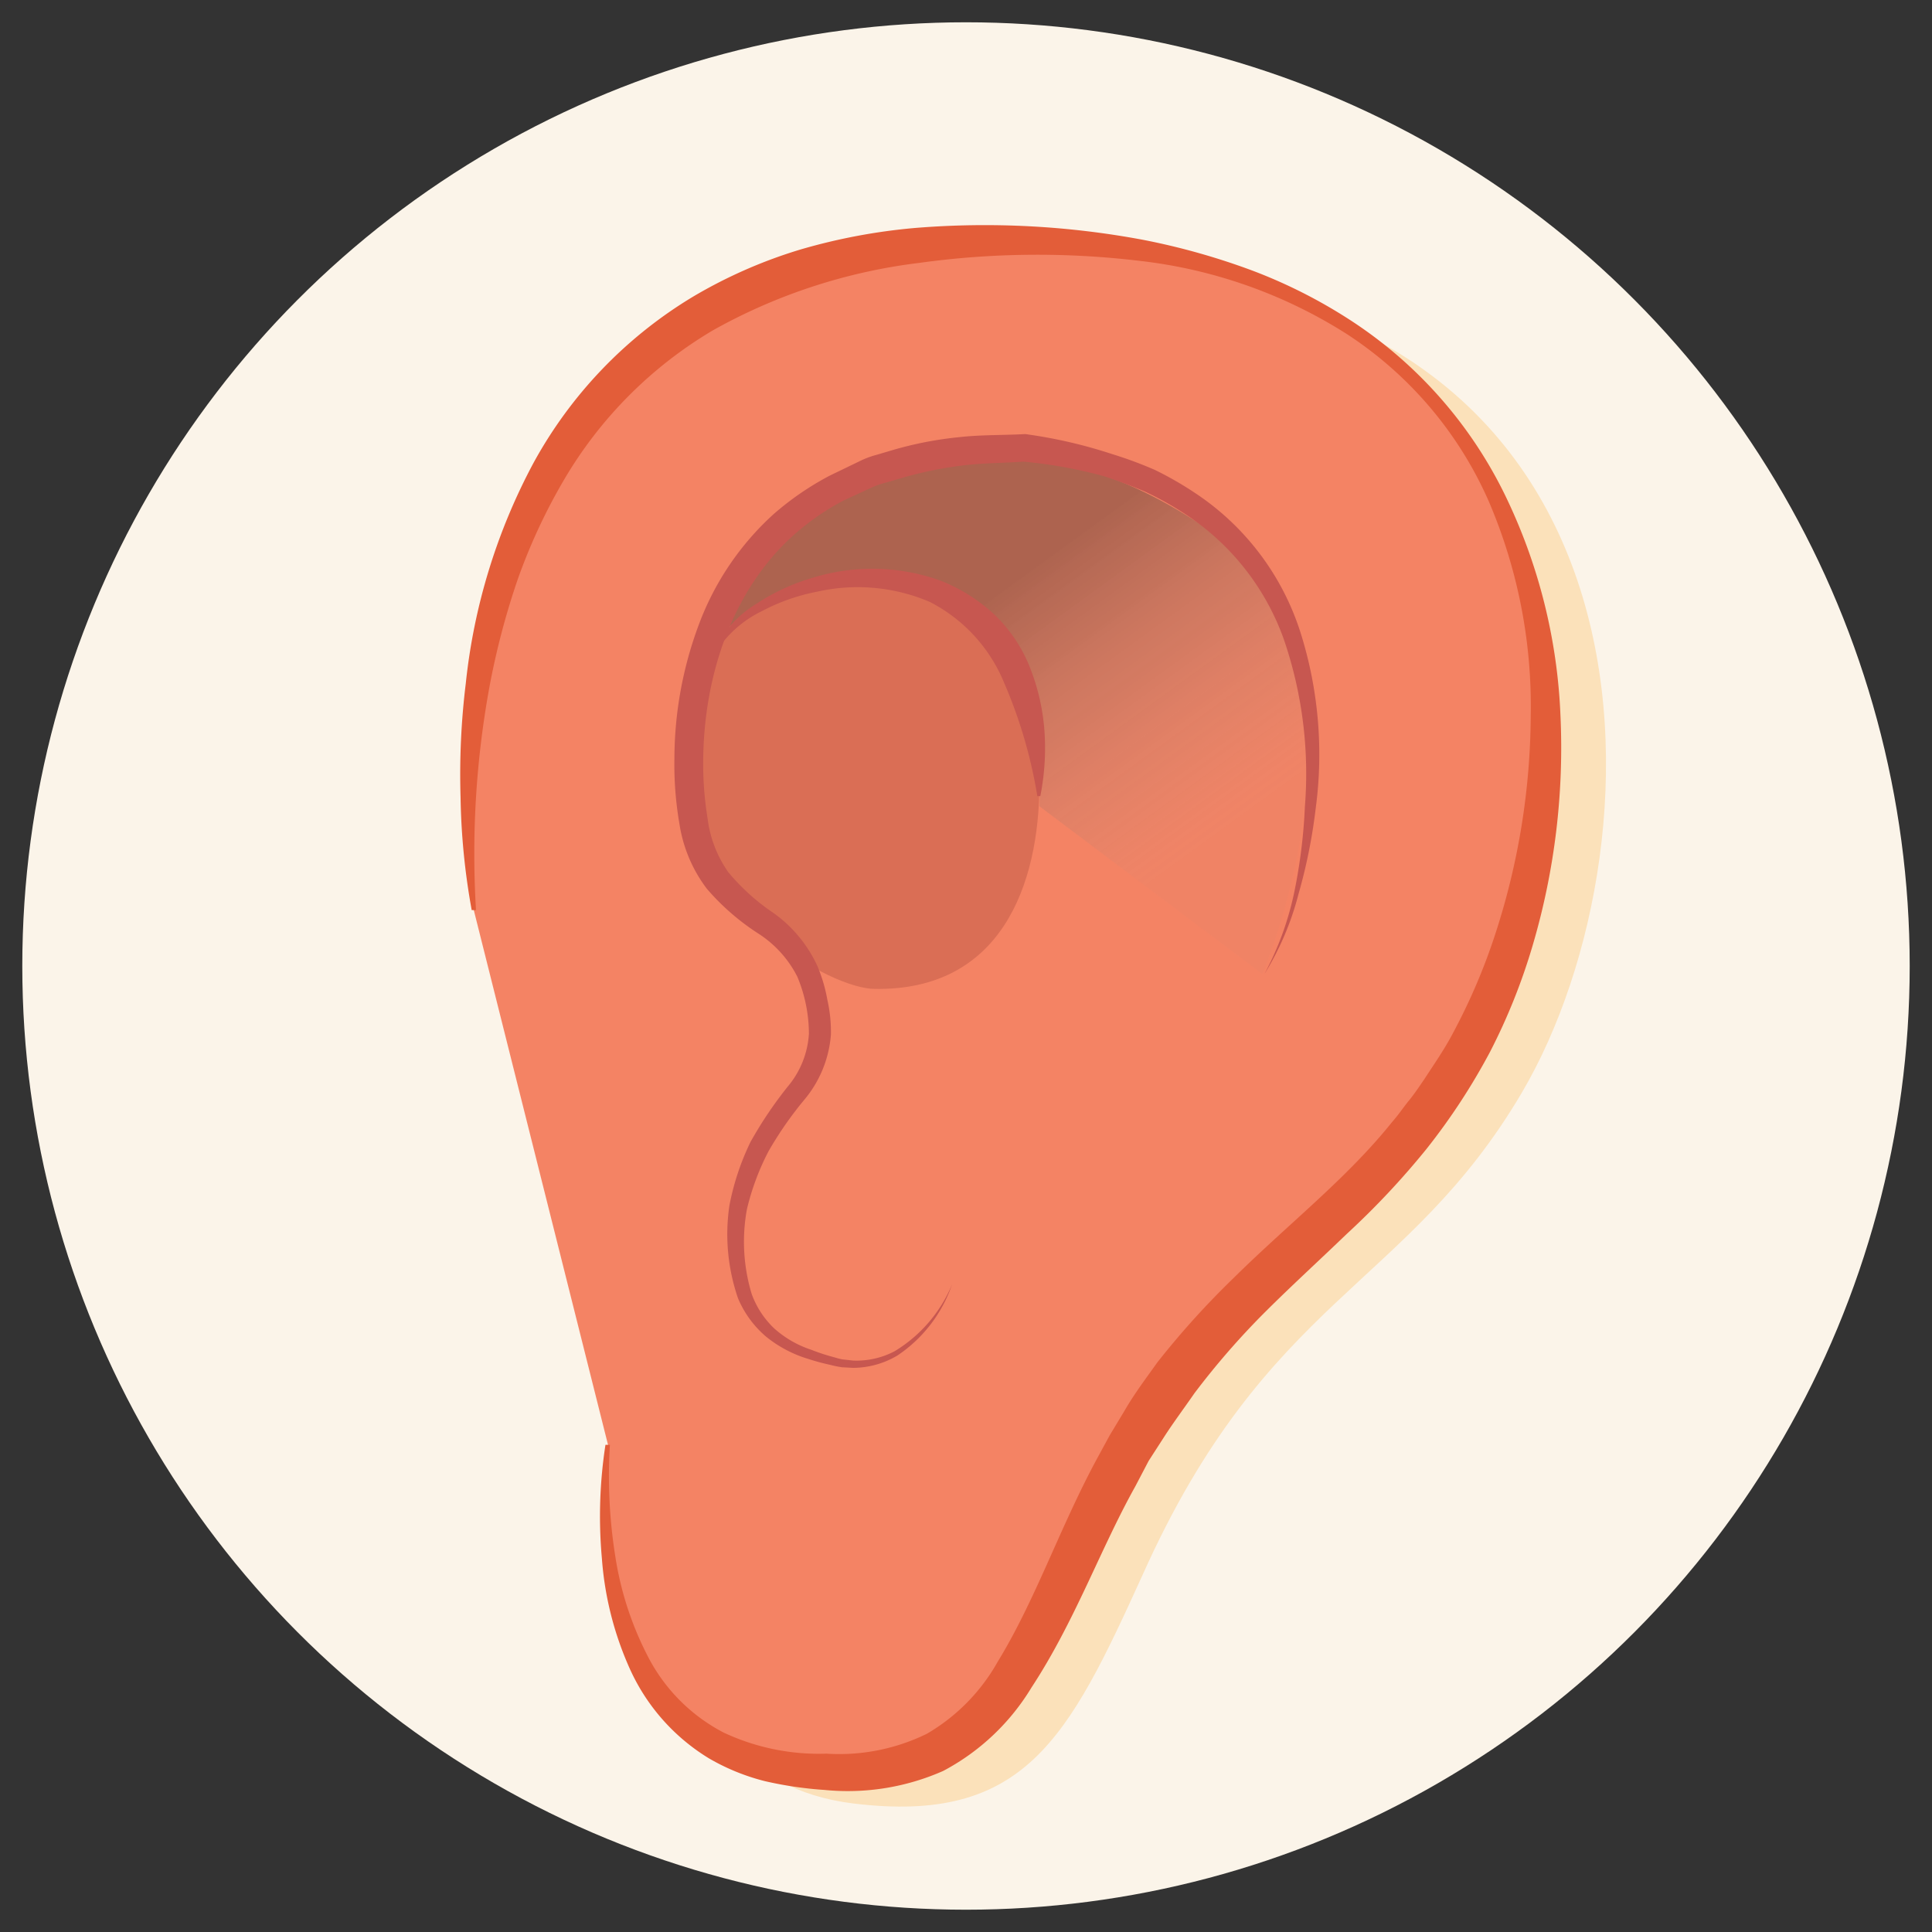
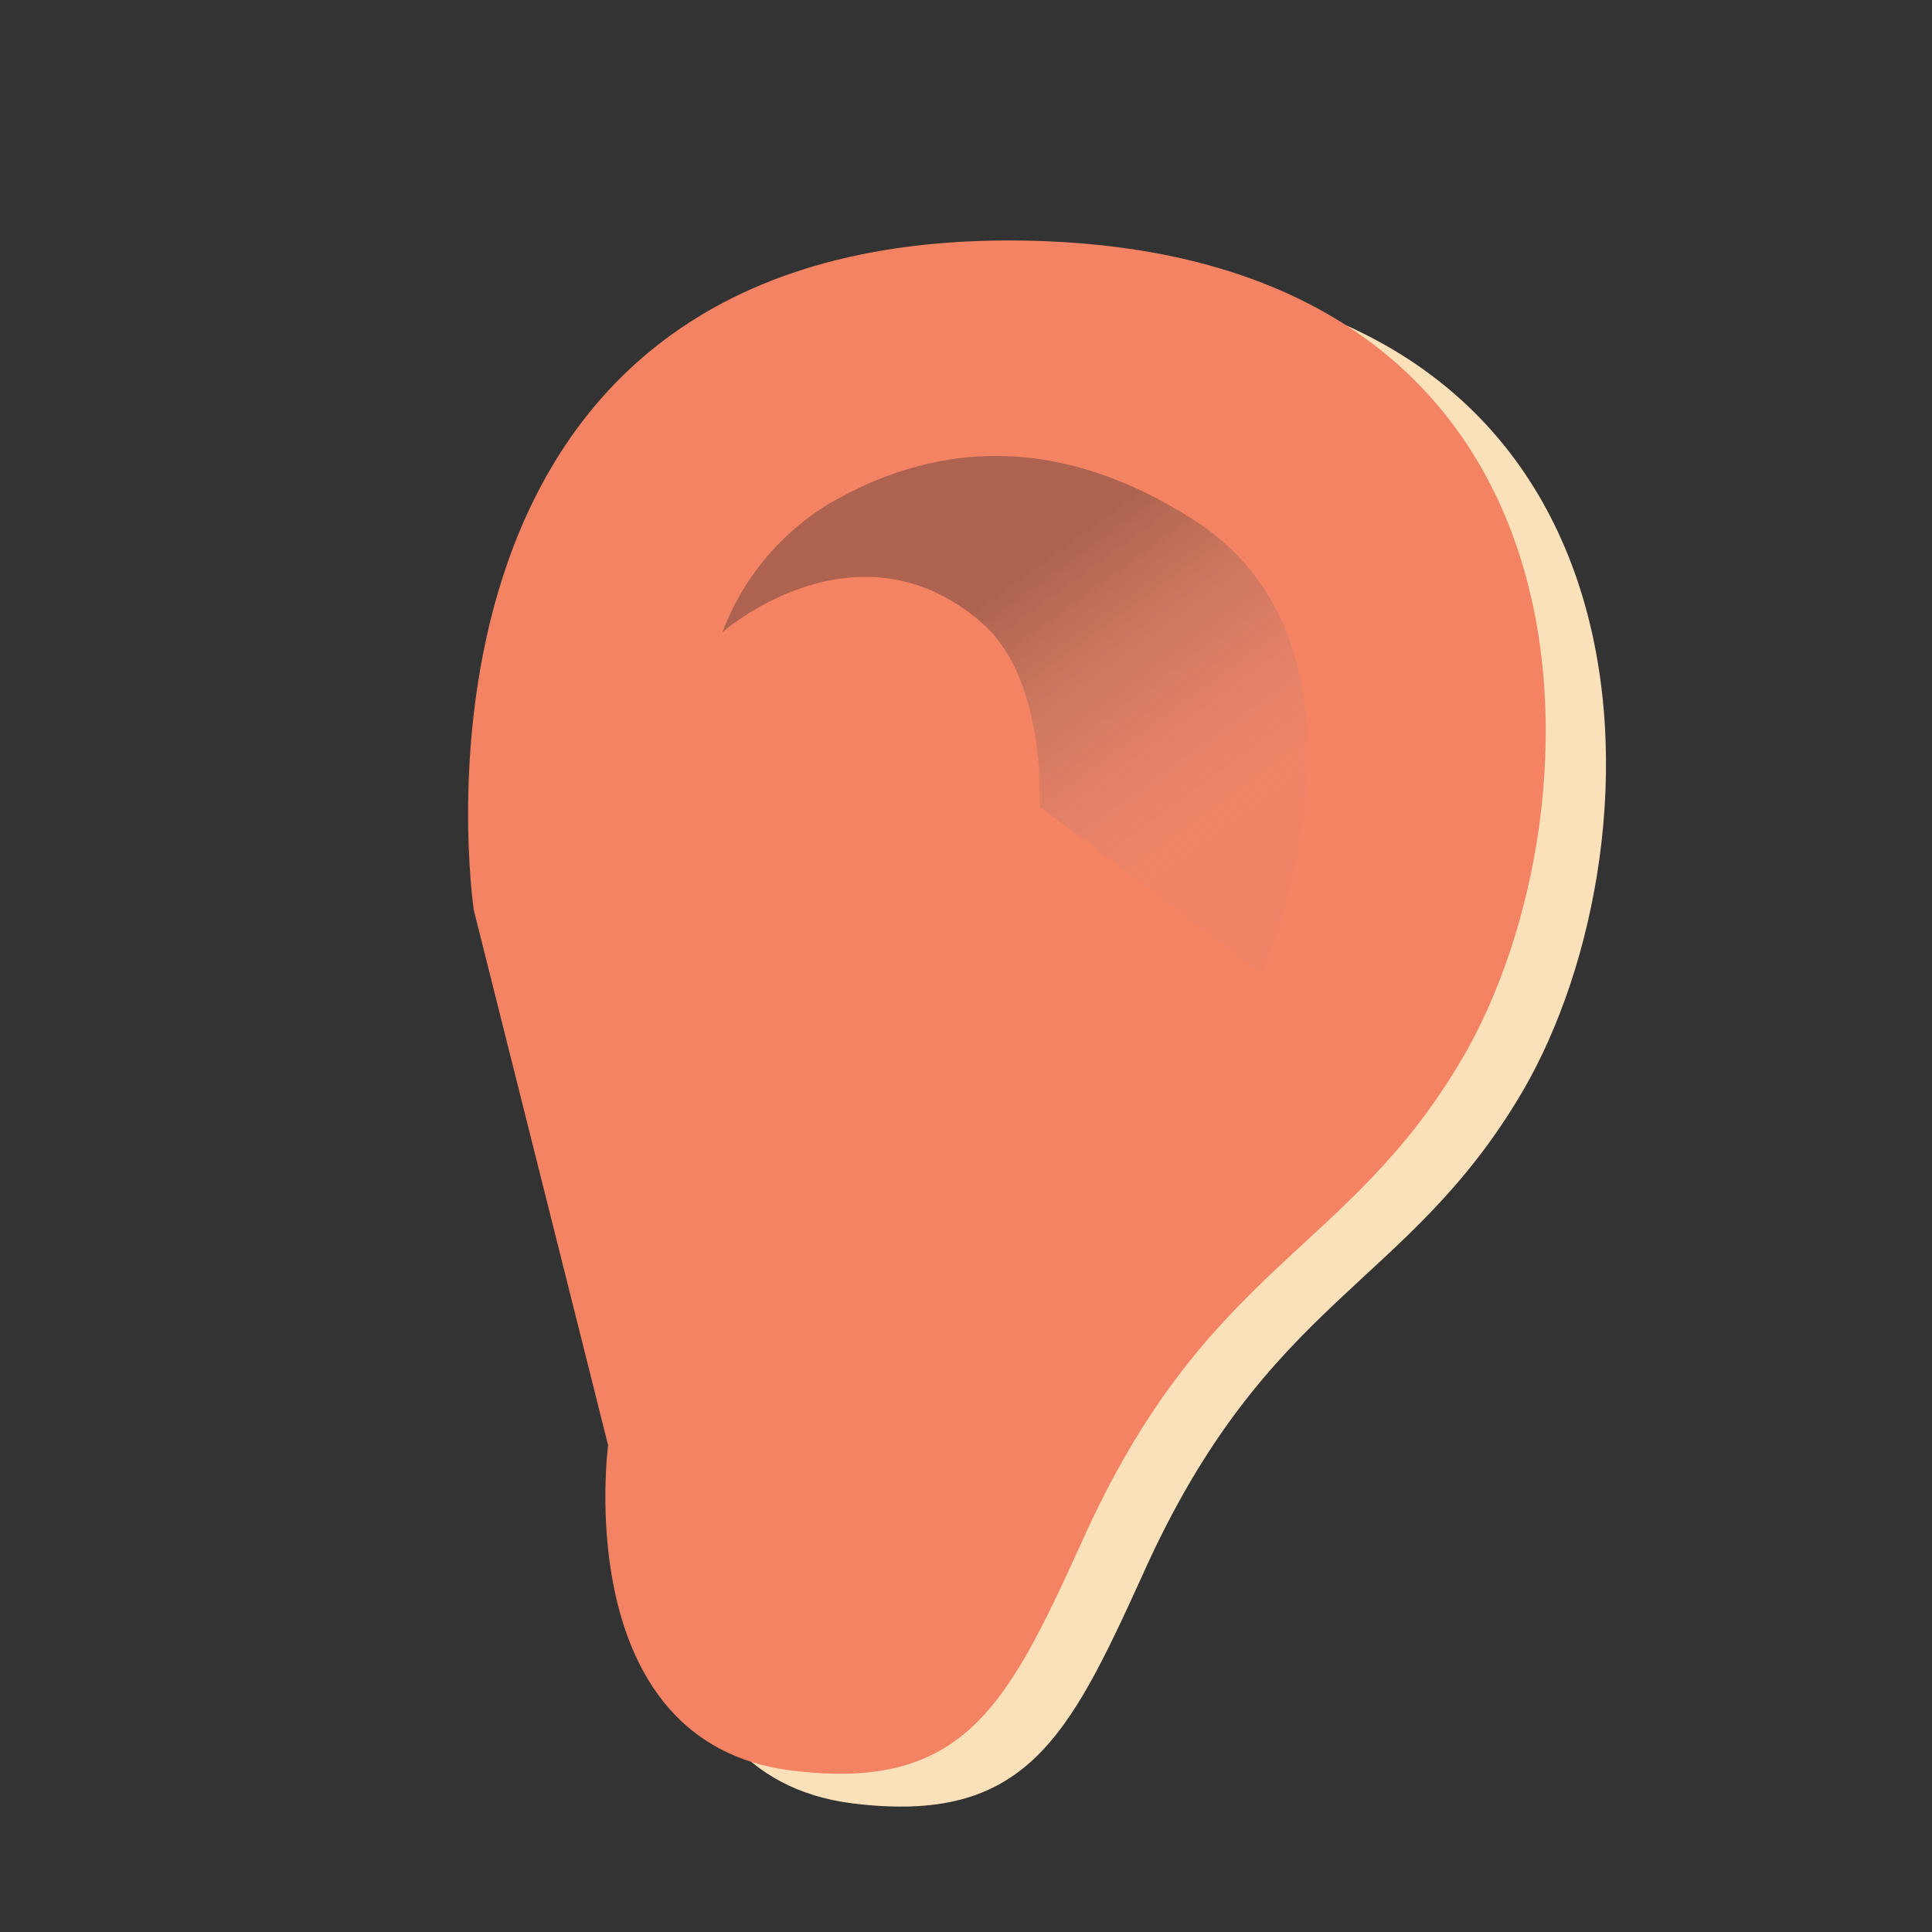
<svg xmlns="http://www.w3.org/2000/svg" viewBox="0 0 130 130">
  <rect x="0" y="0" width="130" height="130" fill="#333333" stroke="none" />
  <defs>
    <style>.cls-1{fill:#fbf4e9;}.cls-2{fill:#fbe1ba;}.cls-3{fill:#f48364;}.cls-4{fill:#e35d39;}.cls-5{fill:#8f312a;opacity:0.25;}.cls-5,.cls-6{isolation:isolate;}.cls-6{opacity:0.35;fill:url(#linear-gradient);}.cls-7{fill:#c75750;}</style>
    <linearGradient id="linear-gradient" x1="80.85" y1="700.64" x2="66.36" y2="720.57" gradientTransform="matrix(1, 0, 0, -1, 0, 761)" gradientUnits="userSpaceOnUse">
      <stop offset="0.11" stop-color="#939393" stop-opacity="0.1" />
      <stop offset="1" stop-color="#292929" />
    </linearGradient>
  </defs>
  <g id="Guides_Delete_Me_" data-name="Guides (Delete Me)">
-     <circle class="cls-1" cx="65" cy="65" r="63.5" />
    <path class="cls-2" d="M36,63.45S29.22,18.39,71.87,18.37c41.2,0,40.47,38.23,30.55,55.12C94.66,86.69,85.27,87.22,76.87,106c-5,11-7.92,16.77-19.47,15.35-15.07-1.85-12.34-21.88-12.34-21.88" />
    <path class="cls-3" d="M31.88,61.24s-6.7-45,35.94-45.06c41.2,0,40.47,38.22,30.54,55.1C90.58,84.5,81.19,85,72.77,103.8c-5,11-7.92,16.76-19.47,15.34C38.23,117.3,40.92,97.25,40.92,97.25" />
-     <path class="cls-4" d="M31.74,61.24a46.16,46.16,0,0,1-.75-7.6A50.26,50.26,0,0,1,31.34,46,40.28,40.28,0,0,1,35.87,31.2a29.64,29.64,0,0,1,10.8-11.26,32.69,32.69,0,0,1,7.22-3.16,39.91,39.91,0,0,1,7.67-1.44,57.84,57.84,0,0,1,15.37.8,46.51,46.51,0,0,1,7.4,2.09,34.44,34.44,0,0,1,6.83,3.51,29.39,29.39,0,0,1,10.06,11.47A37.37,37.37,0,0,1,105,48.14a47,47,0,0,1-1.84,15.37,40.67,40.67,0,0,1-2.9,7.27,42.92,42.92,0,0,1-4.29,6.55A53.65,53.65,0,0,1,90.65,83c-1.85,1.78-3.7,3.47-5.45,5.21a51.94,51.94,0,0,0-4.83,5.54c-.69,1-1.44,2-2.08,3l-1,1.55L76.4,100c-2.38,4.26-4.07,9.1-7,13.56a15.28,15.28,0,0,1-5.93,5.6,15.87,15.87,0,0,1-8,1.28,25.23,25.23,0,0,1-4-.59,14.5,14.5,0,0,1-3.76-1.53,13.59,13.59,0,0,1-5.29-5.94,22,22,0,0,1-1.92-7.51,31.59,31.59,0,0,1,.24-7.65h.3a34.16,34.16,0,0,0,.36,7.49,21.83,21.83,0,0,0,2.29,6.93,11.91,11.91,0,0,0,5,4.94A15.09,15.09,0,0,0,55.61,118a13.39,13.39,0,0,0,6.76-1.34,12.93,12.93,0,0,0,4.76-4.84c2.52-4.11,4.13-8.9,6.61-13.53l.93-1.71,1-1.66c.65-1.13,1.44-2.17,2.2-3.24A56.57,56.57,0,0,1,83,86c3.67-3.63,7.62-6.69,10.67-10.5.41-.46.77-1,1.13-1.44s.74-1,1.07-1.49c.65-1,1.35-2,1.92-3.1a40.73,40.73,0,0,0,2.86-6.73A48.16,48.16,0,0,0,103,48.18a35,35,0,0,0-2.83-14.46A25.81,25.81,0,0,0,90.66,22.5a32.85,32.85,0,0,0-14-4.95,57.81,57.81,0,0,0-14.81.14A37.71,37.71,0,0,0,48,22.21,28.35,28.35,0,0,0,37.89,32.39a38.77,38.77,0,0,0-3.08,6.67,51.24,51.24,0,0,0-1.88,7.18,62.33,62.33,0,0,0-.9,15Z" />
-     <path class="cls-5" d="M69.94,52.69c0,6.93-2.63,14-11.1,13.85-2.74,0-12.44-4.84-12.47-15.4,0-10.06,7-12.28,12.66-12.28S69.94,45.77,69.94,52.69Z" />
    <path class="cls-6" d="M69.94,54.25l15,11.29S94.24,43.92,80.35,35c-9.72-6.23-18.08-4.95-24.74-1a17.25,17.25,0,0,0-7,8.54s9-7.91,17.41-.67C70.48,45.71,69.94,54.25,69.94,54.25Z" />
-     <path class="cls-7" d="M64.06,86.43A9.43,9.43,0,0,1,60.4,91.2a5.87,5.87,0,0,1-3,.84L56.65,92a7.2,7.2,0,0,1-.78-.16c-.5-.11-1-.24-1.48-.4a8.28,8.28,0,0,1-2.83-1.49,6.87,6.87,0,0,1-1.9-2.59,13.22,13.22,0,0,1-.58-6.24h0a17.09,17.09,0,0,1,1.42-4.28A27.18,27.18,0,0,1,53,73.12a6.09,6.09,0,0,0,1.43-3.56,10,10,0,0,0-.78-3.84A7.45,7.45,0,0,0,51,62.8a16,16,0,0,1-3.44-3,9.63,9.63,0,0,1-1.84-4.35A23.51,23.51,0,0,1,45.38,51,25.89,25.89,0,0,1,47,42.09a18.94,18.94,0,0,1,5.06-7.5A19.53,19.53,0,0,1,55.84,32l2.07-1A5.89,5.89,0,0,1,59,30.6l1.08-.32a24.5,24.5,0,0,1,4.42-.86c1.47-.17,3-.13,4.44-.21H69a32.85,32.85,0,0,1,5.85,1.35,26.52,26.52,0,0,1,2.86,1.06,23,23,0,0,1,2.64,1.51,17.67,17.67,0,0,1,7.18,9.5,27.26,27.26,0,0,1,1,11.77,36.63,36.63,0,0,1-1.16,5.77,19.34,19.34,0,0,1-2.29,5.37,20.48,20.48,0,0,0,2-5.47,36,36,0,0,0,.72-5.76A27.89,27.89,0,0,0,86.38,43a16.81,16.81,0,0,0-6.93-8.6A21,21,0,0,0,77,33.06c-.87-.37-1.76-.7-2.66-1a31.14,31.14,0,0,0-5.51-1h.09c-1.41.1-2.82.09-4.22.27a25.71,25.71,0,0,0-4.08.85l-1,.29a5.53,5.53,0,0,0-1,.35l-1.88.87A16.88,16.88,0,0,0,53.41,36c-4.12,3.69-6,9.38-6.09,14.93a22.83,22.83,0,0,0,.29,4.13A8,8,0,0,0,49,58.68a14.31,14.31,0,0,0,3,2.72A9,9,0,0,1,55,65a10.57,10.57,0,0,1,.67,2.27,9.77,9.77,0,0,1,.24,2.35A7.73,7.73,0,0,1,54.12,74a24.42,24.42,0,0,0-2.41,3.47,16.87,16.87,0,0,0-1.45,3.89h0a12.13,12.13,0,0,0,.32,5.71,6,6,0,0,0,1.52,2.32,7,7,0,0,0,2.48,1.43,13.71,13.71,0,0,0,1.41.47c.23.06.46.14.7.18l.72.08a5.52,5.52,0,0,0,2.79-.63A9.52,9.52,0,0,0,64.06,86.43Z" />
-     <path class="cls-7" d="M48.08,43.67a7.56,7.56,0,0,1,2.83-3.05,13.87,13.87,0,0,1,3.83-1.76,13.55,13.55,0,0,1,8.49.19A11.42,11.42,0,0,1,67,41.44a10,10,0,0,1,2.4,3.73,14.32,14.32,0,0,1,.89,4.19A16.52,16.52,0,0,1,70,53.57H69.8a32.23,32.23,0,0,0-2.24-7.64,10.66,10.66,0,0,0-5-5.43A12.36,12.36,0,0,0,55,39.81a13.3,13.3,0,0,0-3.75,1.32,7.58,7.58,0,0,0-3,2.62Z" />
  </g>
</svg>